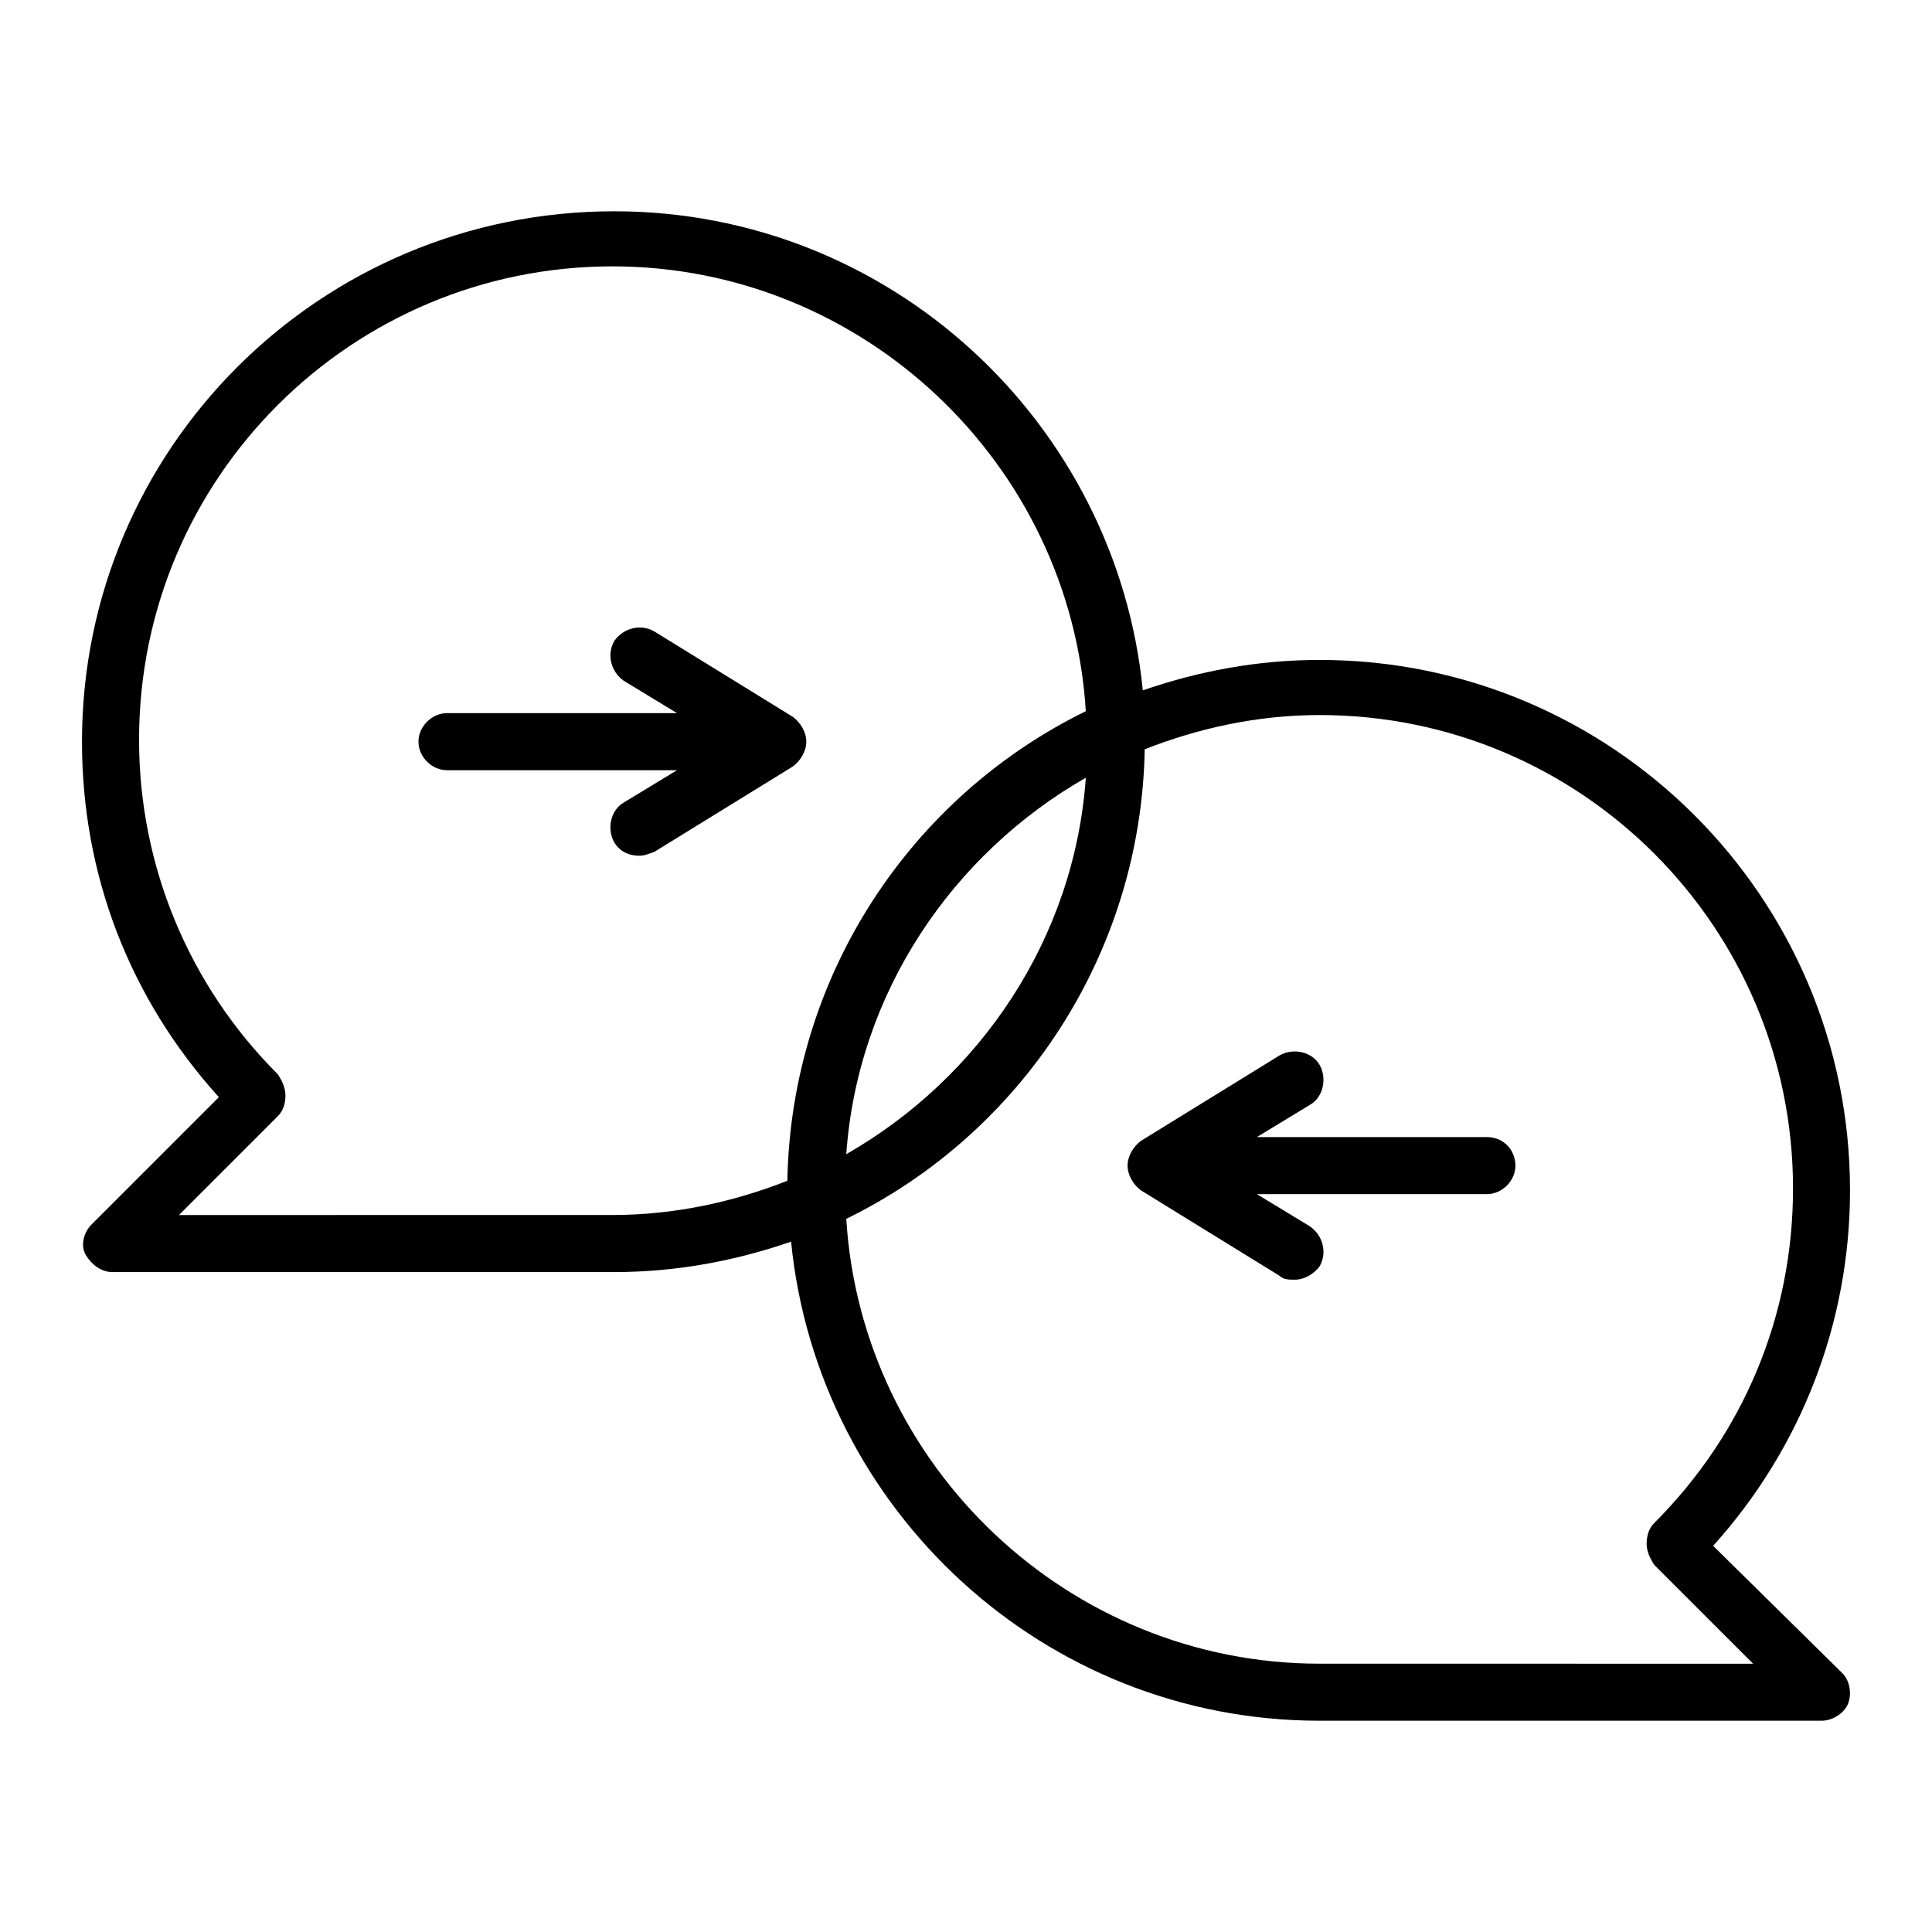
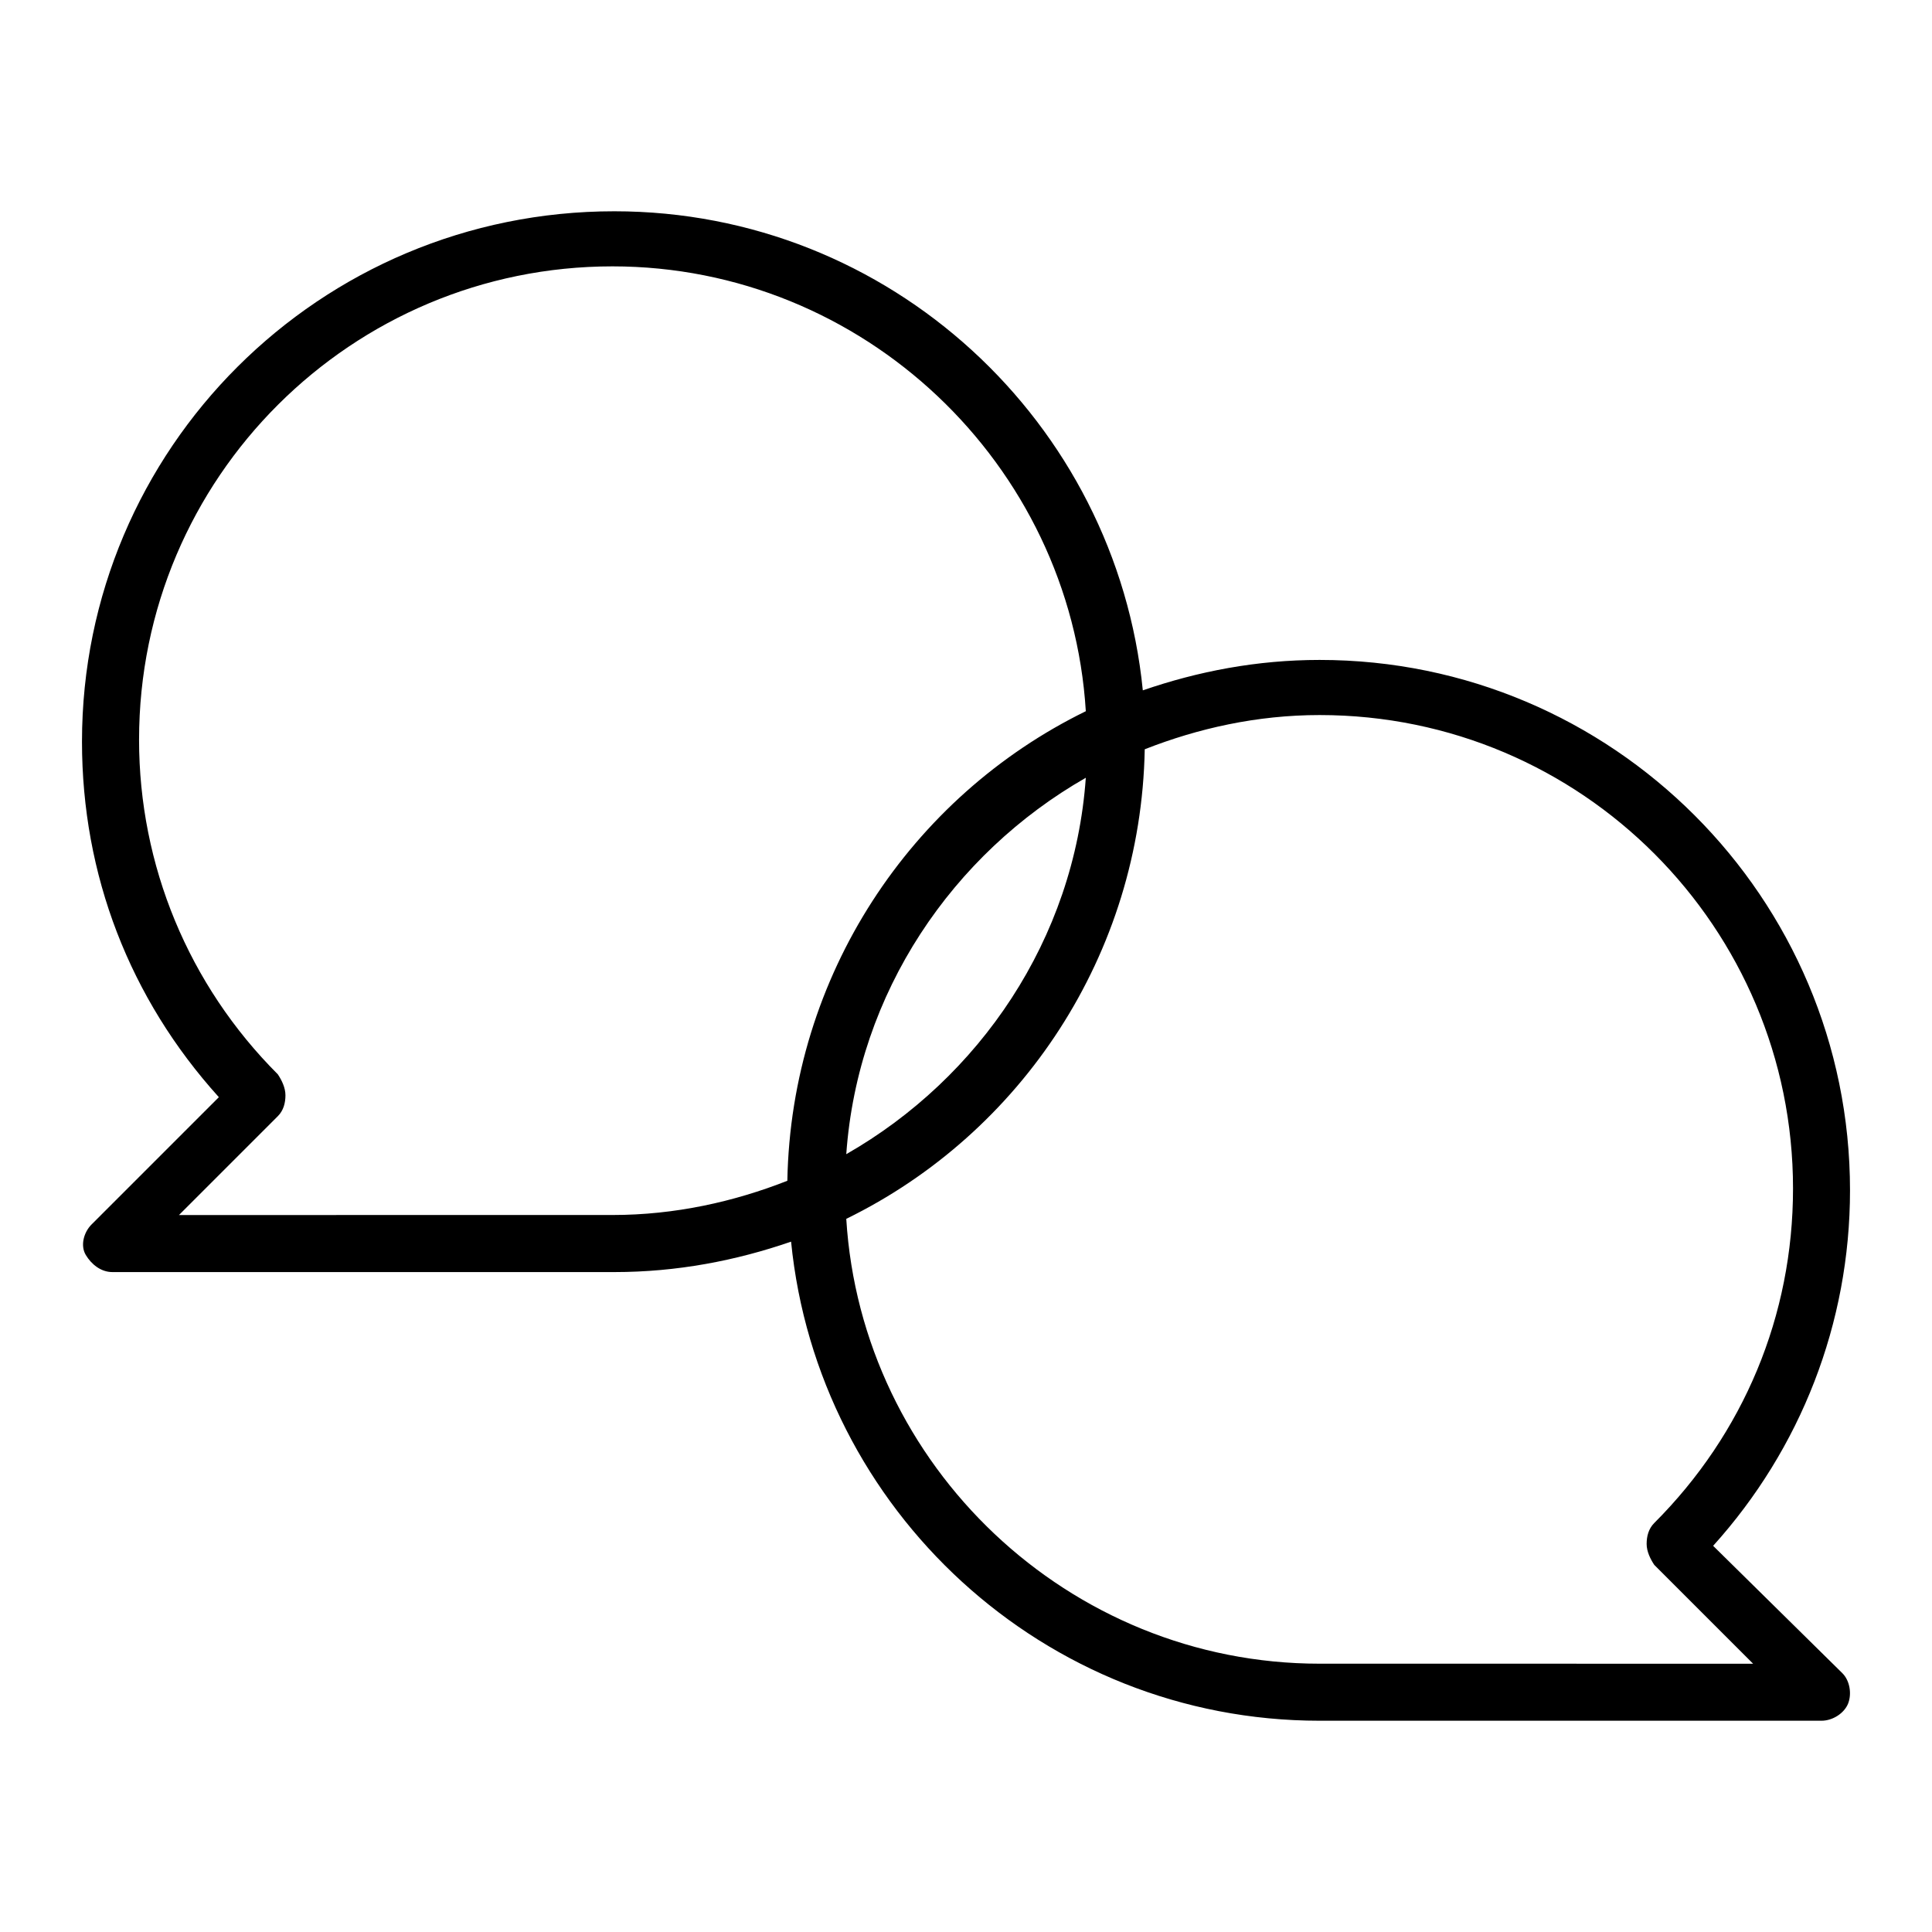
<svg xmlns="http://www.w3.org/2000/svg" fill="#000000" width="800px" height="800px" version="1.1" viewBox="144 144 512 512">
  <g>
    <path d="m598 553.66c23.176-25.695 36.273-58.945 36.273-94.211 0-77.586-62.977-140.56-140.56-140.56-16.625 0-32.242 3.023-46.855 8.062-7.055-71.039-67.008-126.96-140.06-126.96-78.09-0.004-141.07 62.973-141.07 140.56 0 35.266 12.594 68.016 36.273 94.211l-33.754 33.754c-2.016 2.016-3.023 5.543-1.512 8.062s4.031 4.535 7.055 4.535h133c16.625 0 32.242-3.023 46.855-8.062 7.055 71.039 67.008 126.96 140.06 126.96h133c3.023 0 6.047-2.016 7.055-4.535 1.008-2.519 0.504-6.047-1.512-8.062zm-406.57-87.664 26.199-26.199c1.512-1.512 2.016-3.527 2.016-5.543s-1.008-4.031-2.016-5.543c-23.68-23.68-36.777-55.418-36.777-88.672 0-69.527 56.426-125.45 125.45-125.45 66.504 0 121.42 52.395 125.45 117.89-46.352 22.672-78.09 70.031-79.098 124.44-14.105 5.543-29.727 9.07-46.352 9.07zm240.32-115.88c-3.023 42.824-28.215 79.602-63.48 99.754 3.023-42.824 28.215-79.602 63.48-99.754zm61.969 234.78c-66.504 0-121.42-52.395-125.45-117.89 46.352-22.672 78.09-70.031 79.098-124.44 14.105-5.543 29.727-9.07 46.352-9.07 69.527 0 125.45 56.426 125.45 125.45 0 33.754-13.098 64.992-36.777 88.672-1.512 1.512-2.016 3.527-2.016 5.543s1.008 4.031 2.016 5.543l26.199 26.199z" />
-     <path d="m538.04 445.34h-60.961l14.105-8.566c3.527-2.016 4.535-7.055 2.519-10.578-2.016-3.527-7.055-4.535-10.578-2.519l-36.777 22.672c-2.016 1.512-3.527 4.031-3.527 6.551 0 2.519 1.512 5.039 3.527 6.551l36.777 22.672c1.008 1.008 2.519 1.008 4.031 1.008 2.519 0 5.039-1.512 6.551-3.527 2.016-3.527 1.008-8.062-2.519-10.578l-14.109-8.566h60.961c4.031 0 7.559-3.527 7.559-7.559-0.004-4.031-3.023-7.559-7.559-7.559z" />
-     <path d="m354.15 347.1c2.016-1.512 3.527-4.031 3.527-6.551s-1.512-5.039-3.527-6.551l-36.777-22.672c-3.527-2.016-8.062-1.008-10.578 2.519-2.016 3.527-1.008 8.062 2.519 10.578l14.105 8.566-60.965 0.004c-4.031 0-7.559 3.527-7.559 7.559s3.527 7.559 7.559 7.559h60.961l-14.105 8.562c-3.527 2.016-4.535 7.055-2.519 10.578 1.512 2.519 4.031 3.527 6.551 3.527 1.512 0 2.519-0.504 4.031-1.008z" />
  </g>
</svg>